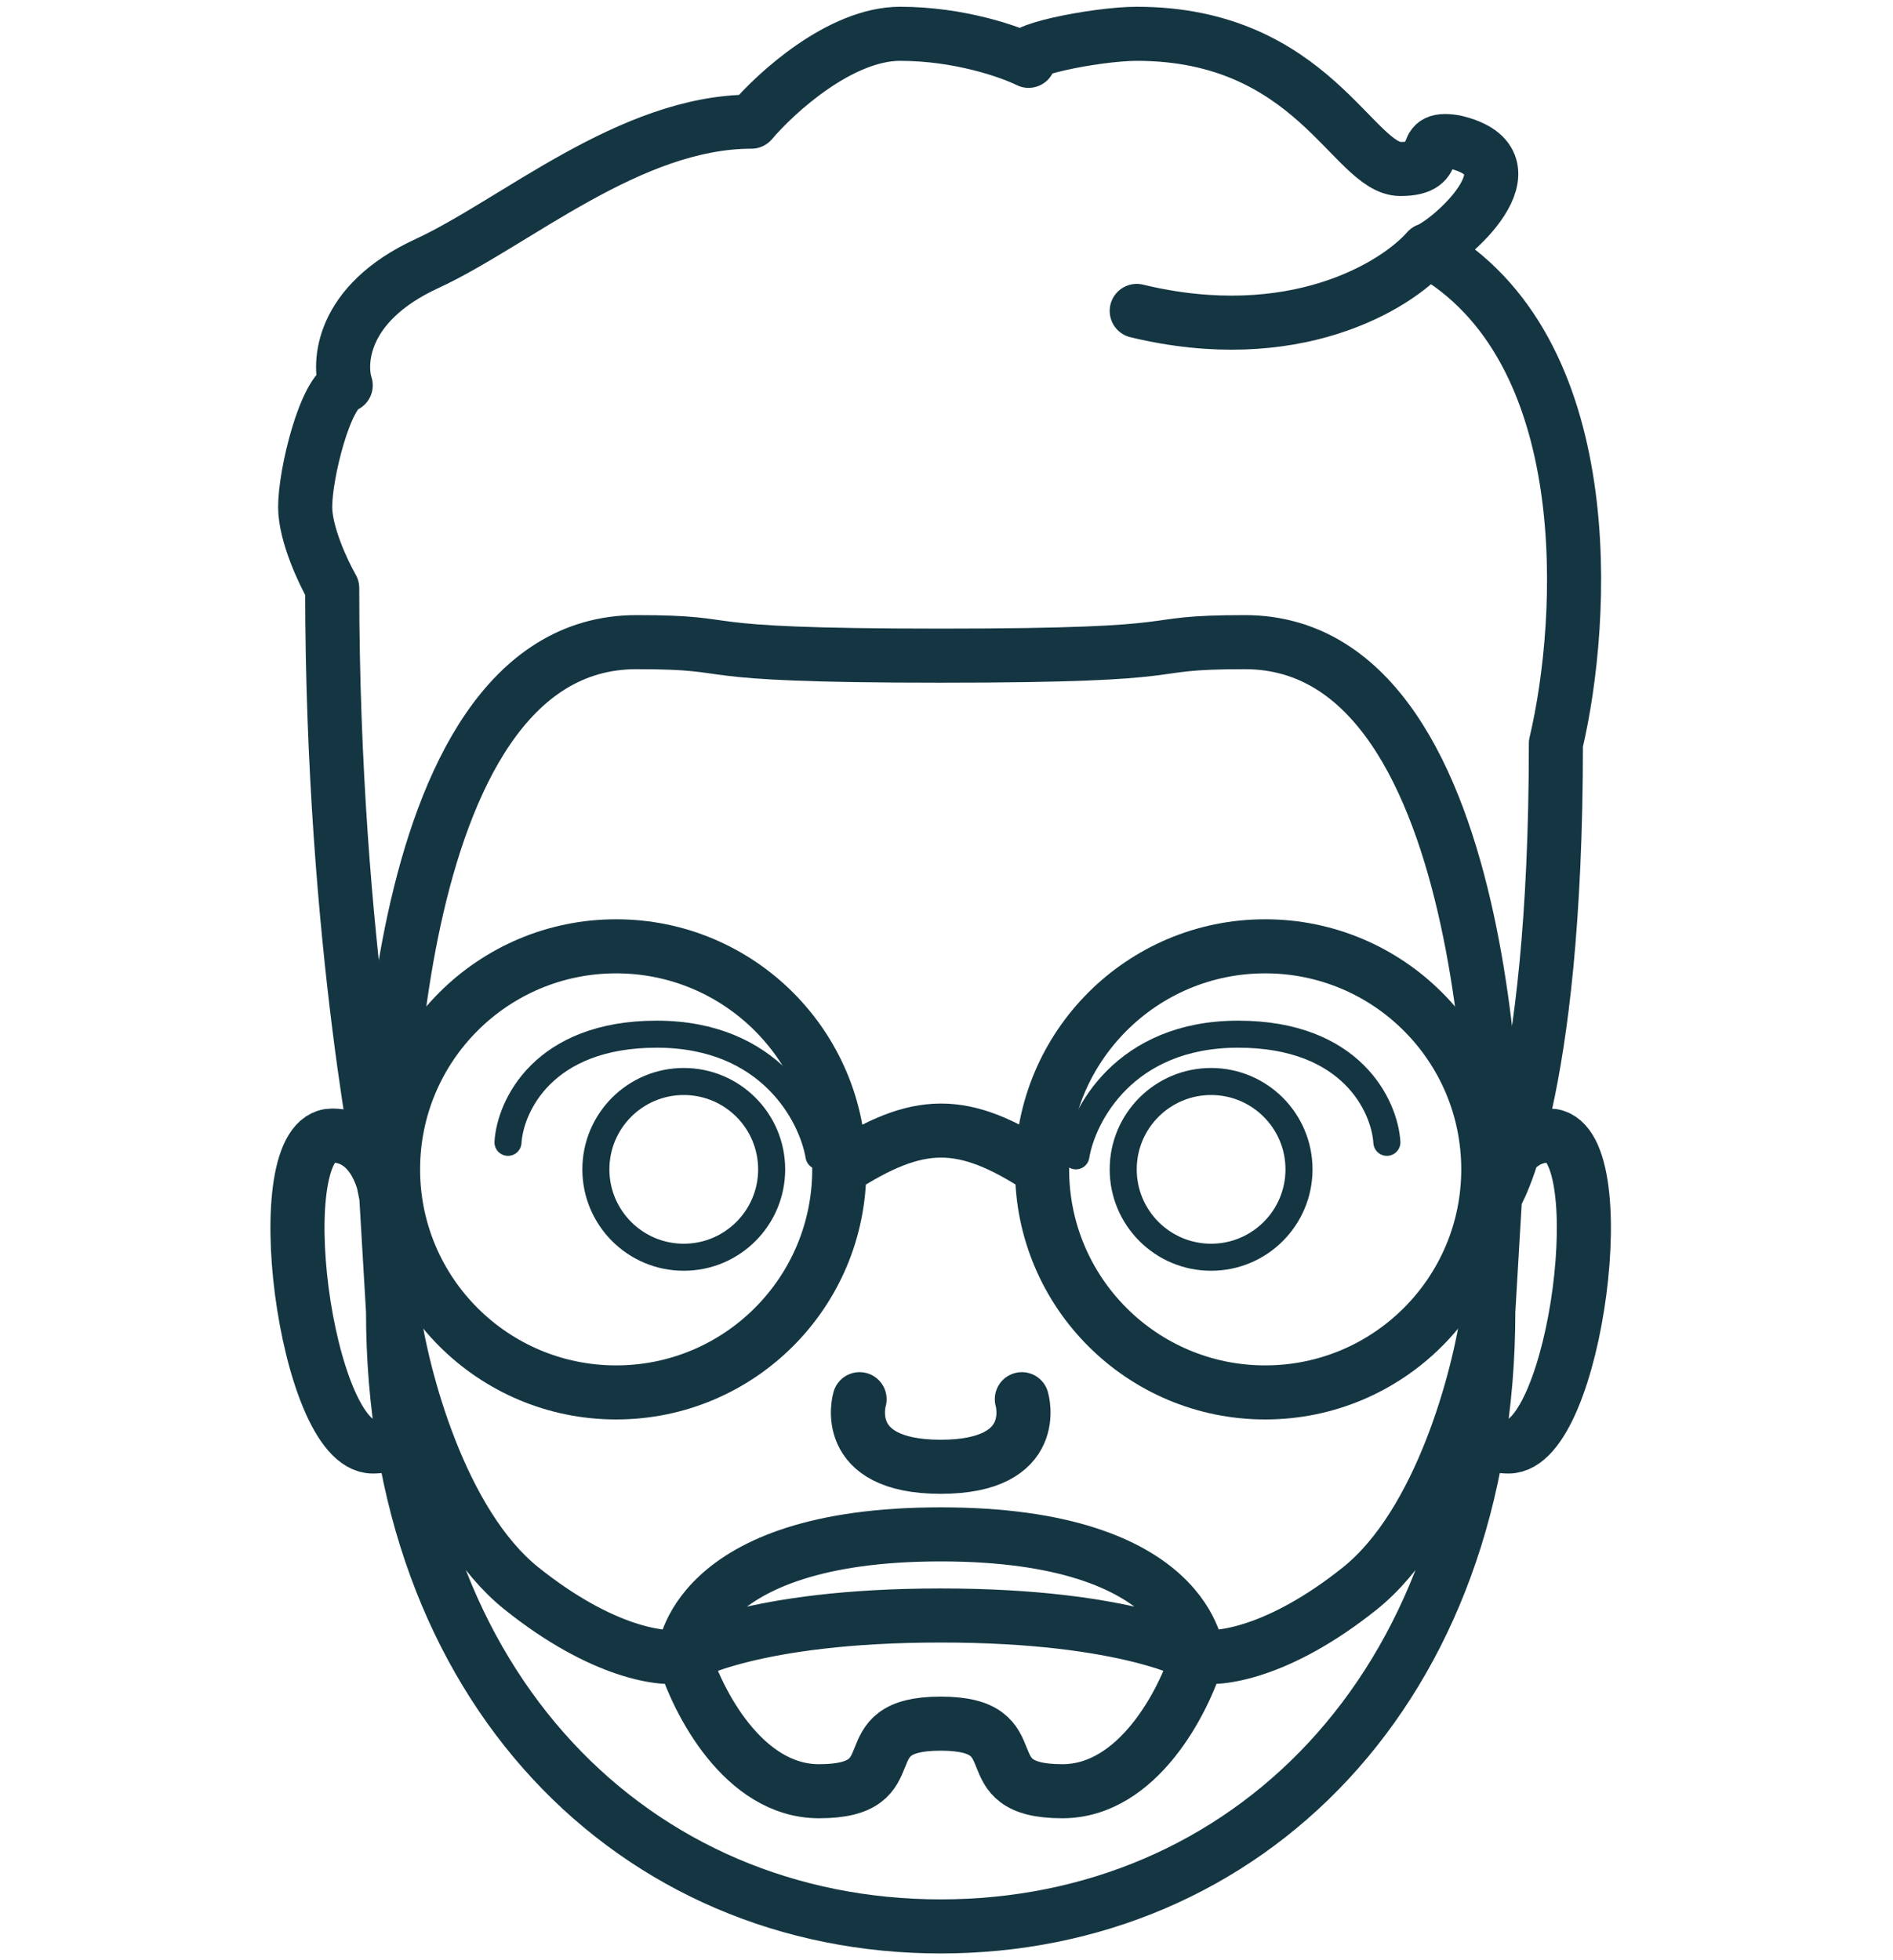
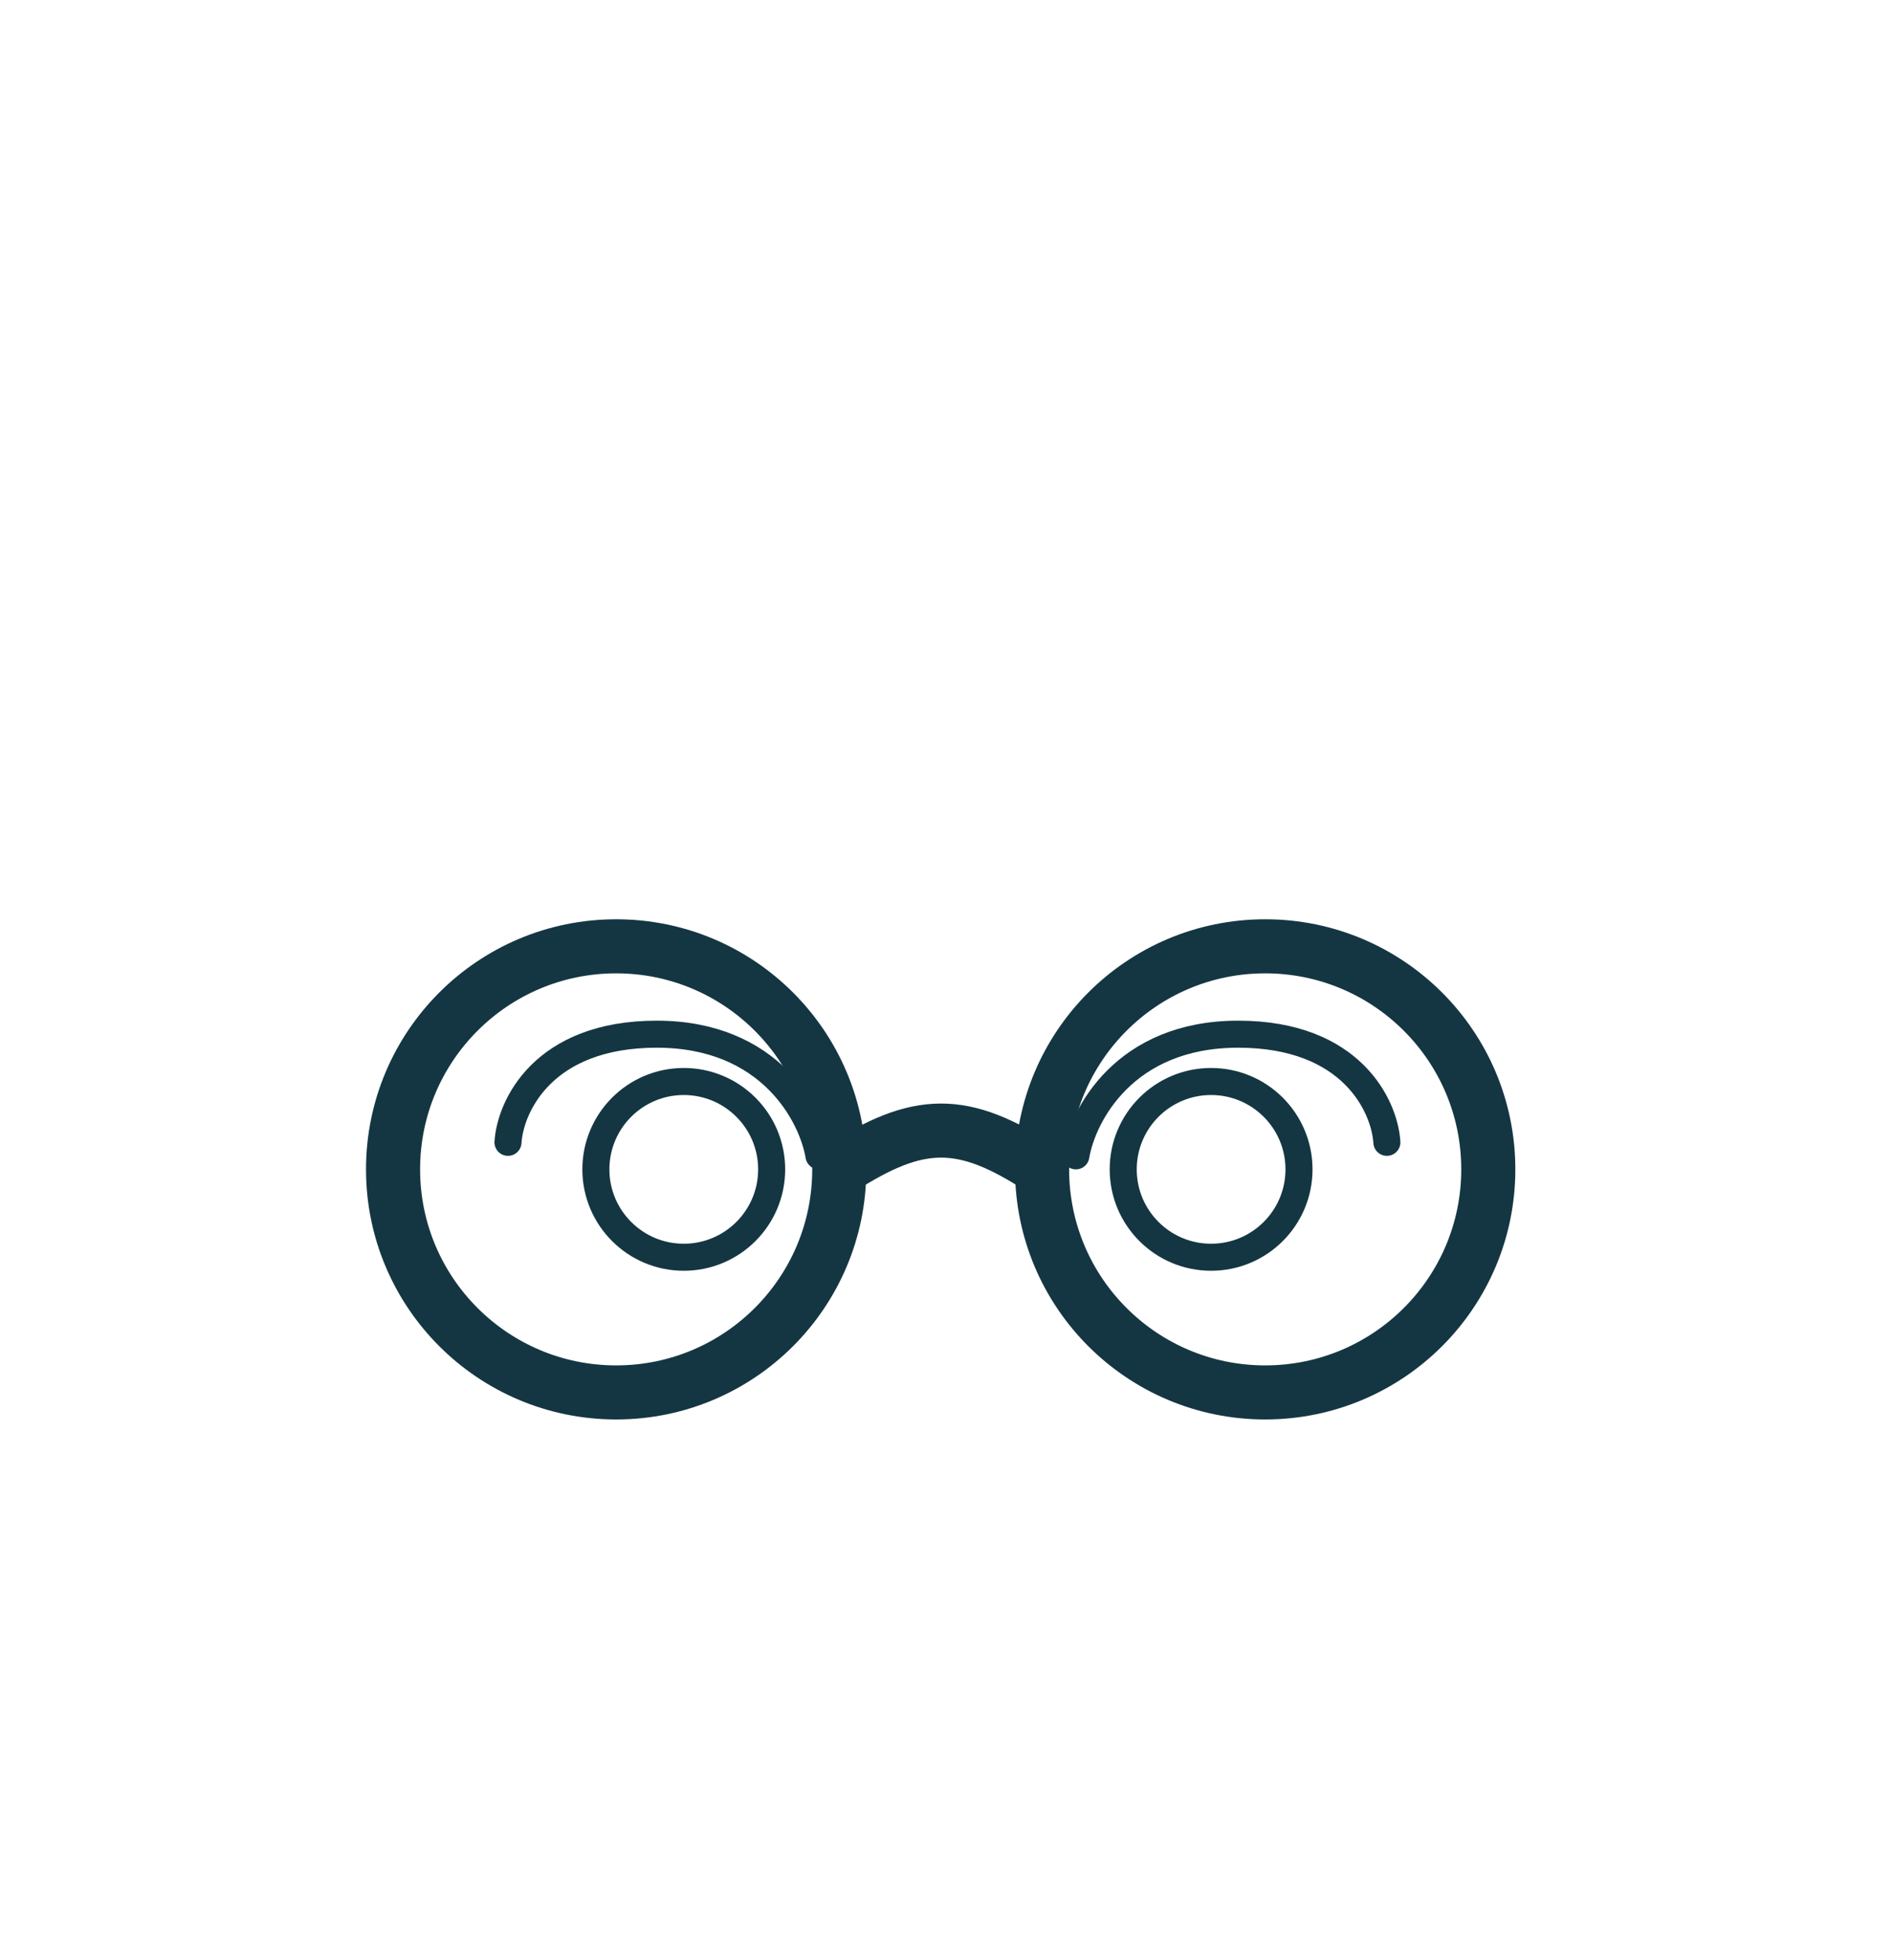
<svg xmlns="http://www.w3.org/2000/svg" viewBox="0 0 140 145" fill="none">
  <path d="M77.069 86.5C77.069 95.613 84.457 103 93.569 103C102.682 103 110.069 95.613 110.069 86.5C110.069 77.387 102.682 70 93.569 70C84.457 70 77.069 77.387 77.069 86.5ZM77.069 86.5C71.207 82.639 67.922 82.71 62.069 86.5M62.069 86.5C62.069 95.613 54.682 103 45.569 103C36.457 103 29.069 95.613 29.069 86.5C29.069 77.387 36.457 70 45.569 70C54.682 70 62.069 77.387 62.069 86.5Z" stroke="#143642" stroke-width="4" />
-   <path d="M110.569 88.5C110.569 88.5 111.222 47.501 92.069 47.5C83.569 47.5 89.569 48.5 69.569 48.5C49.569 48.5 55.569 47.5 47.069 47.5C27.917 47.501 28.569 88.5 28.569 88.5M110.569 88.5C110.569 88.5 115.069 81.5 115.069 55C117.236 45.833 118.369 25.7 105.569 18.5M110.569 88.5C110.736 87 111.769 84 114.569 84C119.569 84 116.569 107 111.569 107C109.136 107 109.236 105.167 109.569 104M110.569 88.5L110.069 97M105.569 18.5C107.069 18 114.069 12 107.569 10.5C104.569 10 107.069 12.5 103.569 12.5C100.069 12.5 97.069 2.5 84.069 2.5C81.069 2.5 74.403 3.833 76.069 4.5C74.736 3.833 70.969 2.5 66.569 2.5C62.169 2.5 57.403 6.833 55.569 9C46.569 9 38.069 16.5 31.569 19.5C25.069 22.5 25.069 27 25.569 28.5C24.069 29 22.569 35 22.569 37.5C22.569 39.5 23.903 42.333 24.569 43.5C24.569 70 28.569 88.5 28.569 88.5M105.569 18.5C103.235 21.167 95.667 25.8 84.069 23M28.569 88.5C28.403 87 27.369 84 24.569 84C19.57 84 22.57 107 27.569 107C30.003 107 29.903 105.167 29.569 104M28.569 88.5L29.069 97M88.569 122.5C88.569 122.5 88.069 113.5 69.569 113.5C51.069 113.5 50.569 122.5 50.569 122.5M88.569 122.5C88.569 122.5 83.569 119.5 69.569 119.5C55.569 119.5 50.569 122.5 50.569 122.5M88.569 122.5C90.069 122.833 94.569 122.3 100.569 117.5C106.569 112.7 109.403 101.833 110.069 97M88.569 122.5C87.569 125.833 84.169 132.5 78.569 132.5C71.569 132.5 76.569 127.5 69.569 127.5C62.569 127.5 67.569 132.5 60.569 132.5C54.969 132.5 51.569 125.833 50.569 122.5M50.569 122.5C49.069 122.833 44.569 122.3 38.569 117.5C32.569 112.7 29.736 101.833 29.069 97M110.069 97C110.069 125 92.069 142.5 69.569 142.5C47.069 142.5 29.069 125 29.069 97M63.572 103.5C63.572 103.5 62.075 108.5 69.572 108.5C77.069 108.5 75.572 103.5 75.572 103.5" stroke="#143642" stroke-width="4" stroke-linecap="round" stroke-linejoin="round" />
  <path d="M79.569 85.5C80.069 82.5 83.169 76.5 91.569 76.5C99.969 76.5 102.403 81.833 102.569 84.5M60.569 85.5C60.069 82.5 56.969 76.5 48.569 76.5C40.169 76.5 37.736 81.833 37.569 84.5M96.069 86.5C96.069 90.09 93.159 93 89.569 93C85.98 93 83.069 90.09 83.069 86.5C83.069 82.91 85.98 80 89.569 80C93.159 80 96.069 82.91 96.069 86.5ZM44.069 86.5C44.069 90.09 46.98 93 50.569 93C54.159 93 57.069 90.09 57.069 86.5C57.069 82.91 54.159 80 50.569 80C46.98 80 44.069 82.91 44.069 86.5Z" stroke="#143642" stroke-width="2" stroke-linecap="round" stroke-linejoin="round" />
</svg>